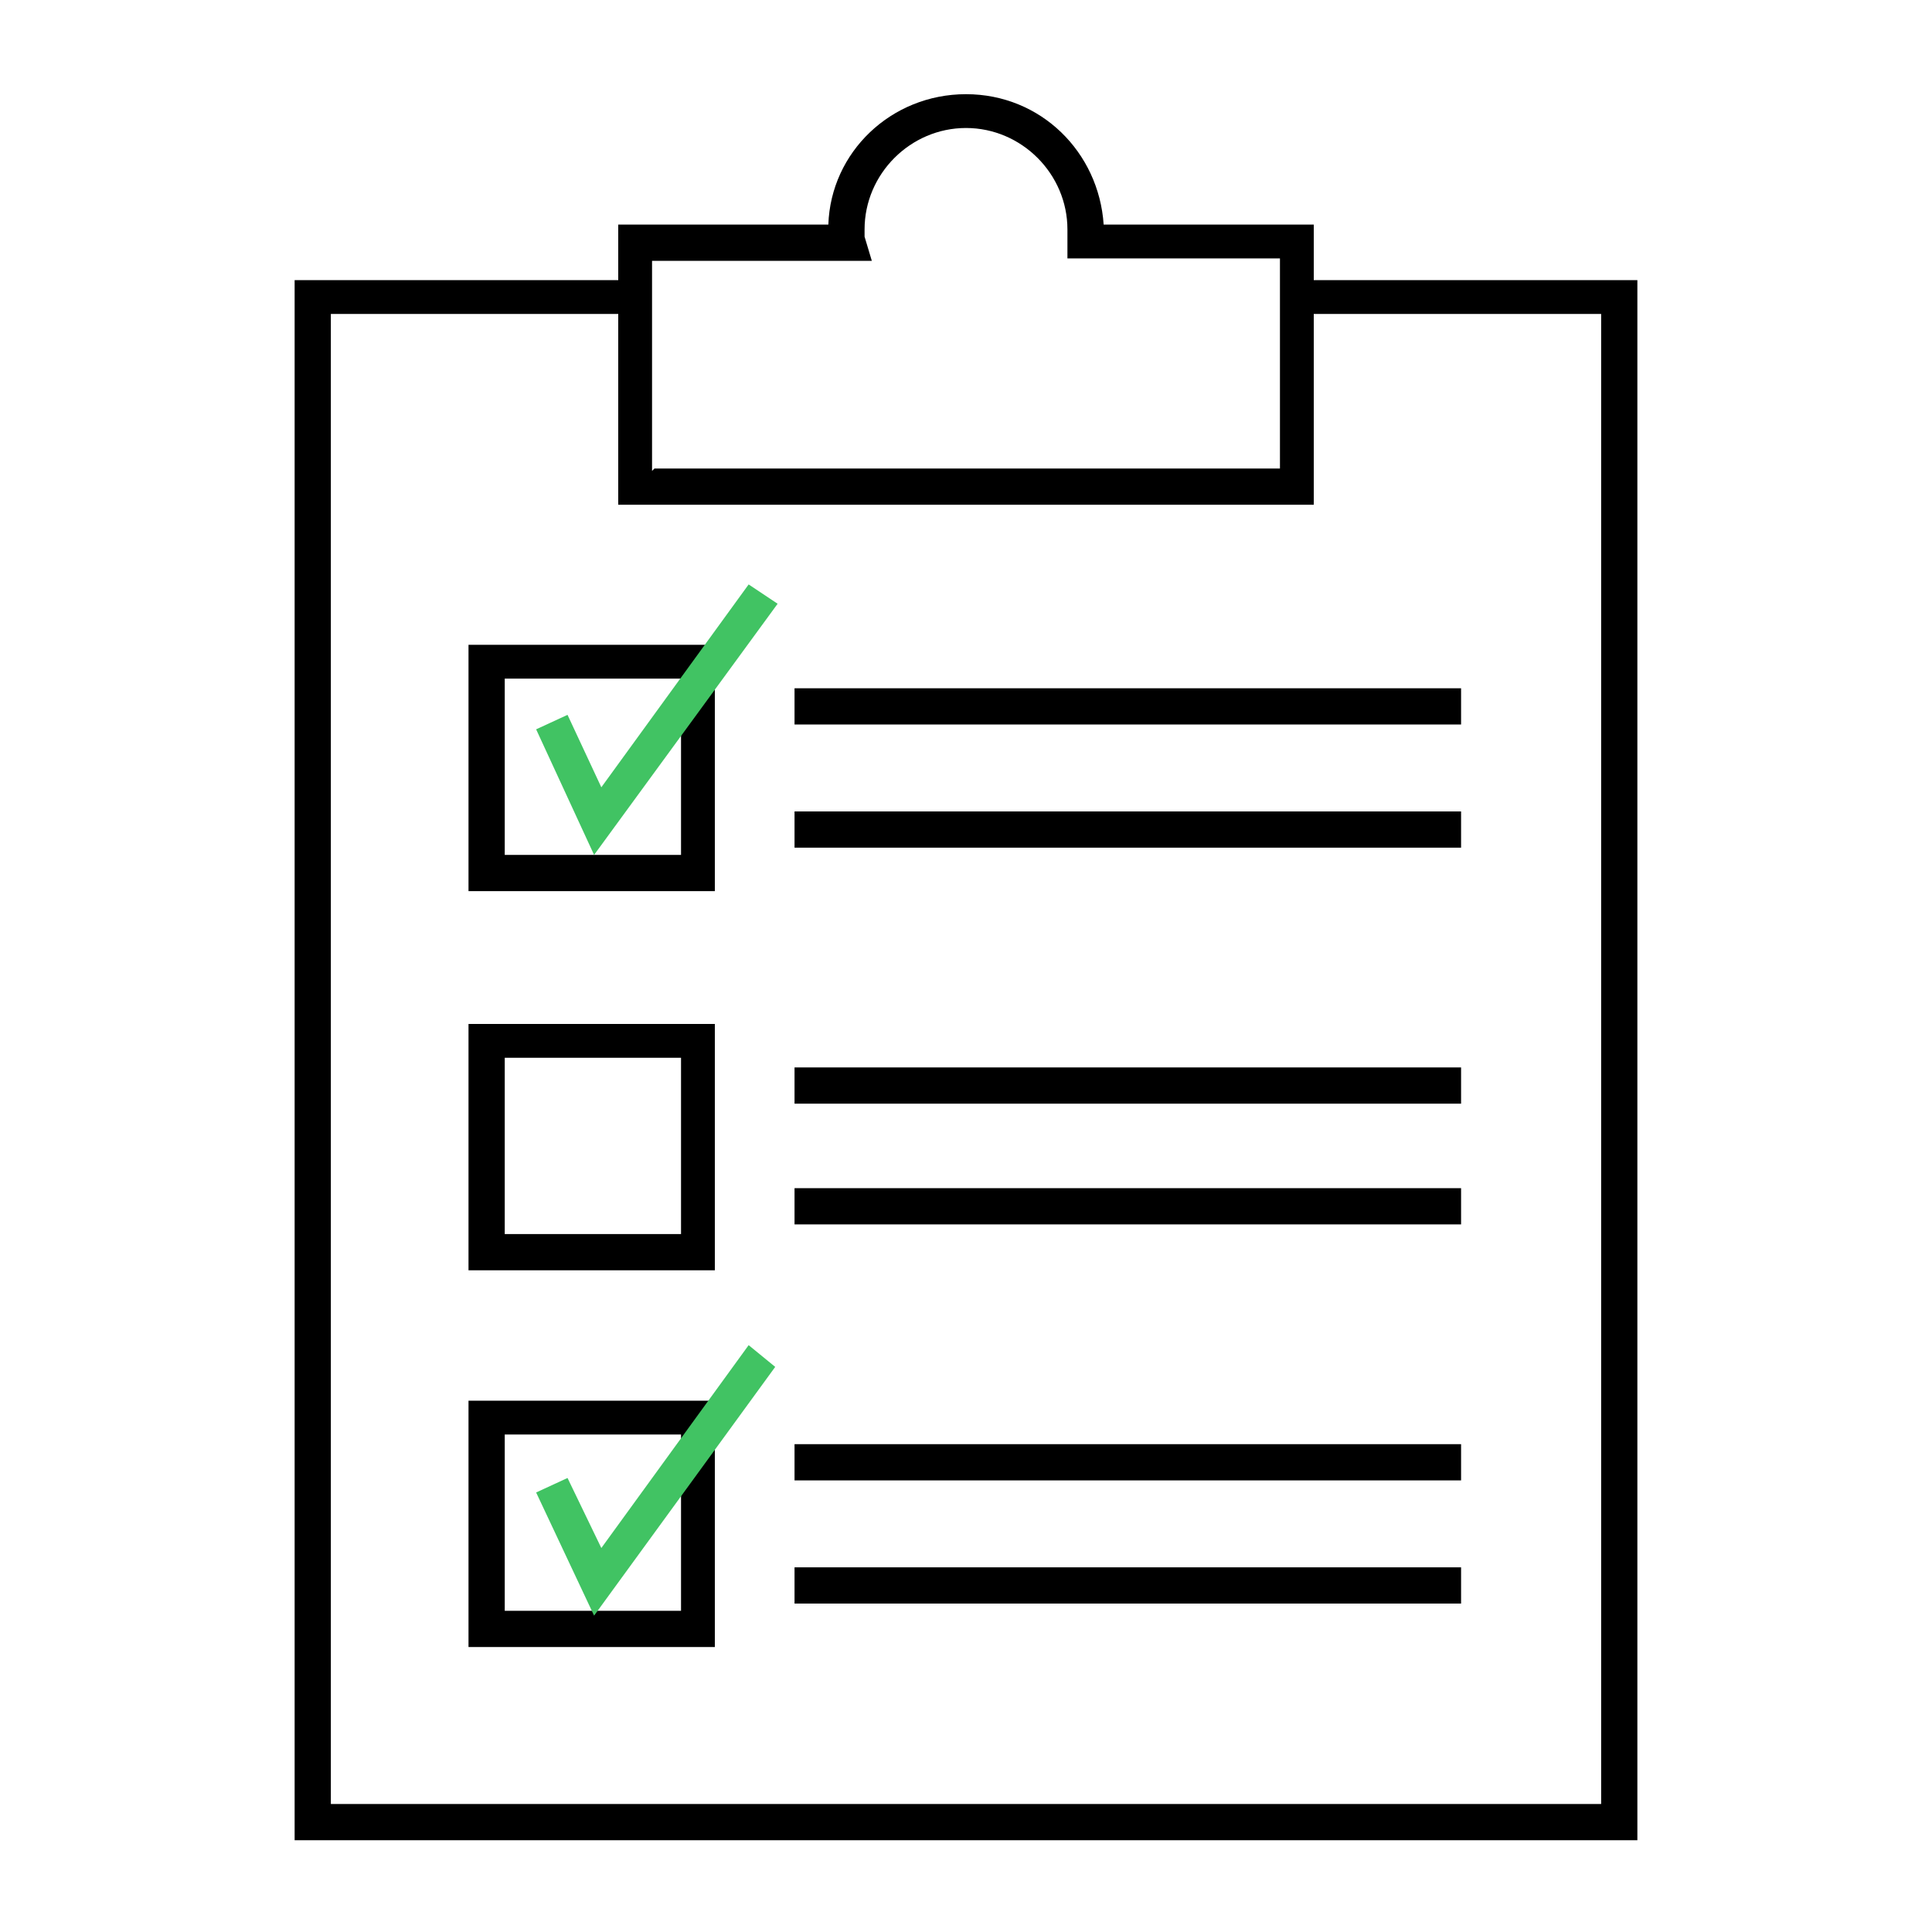
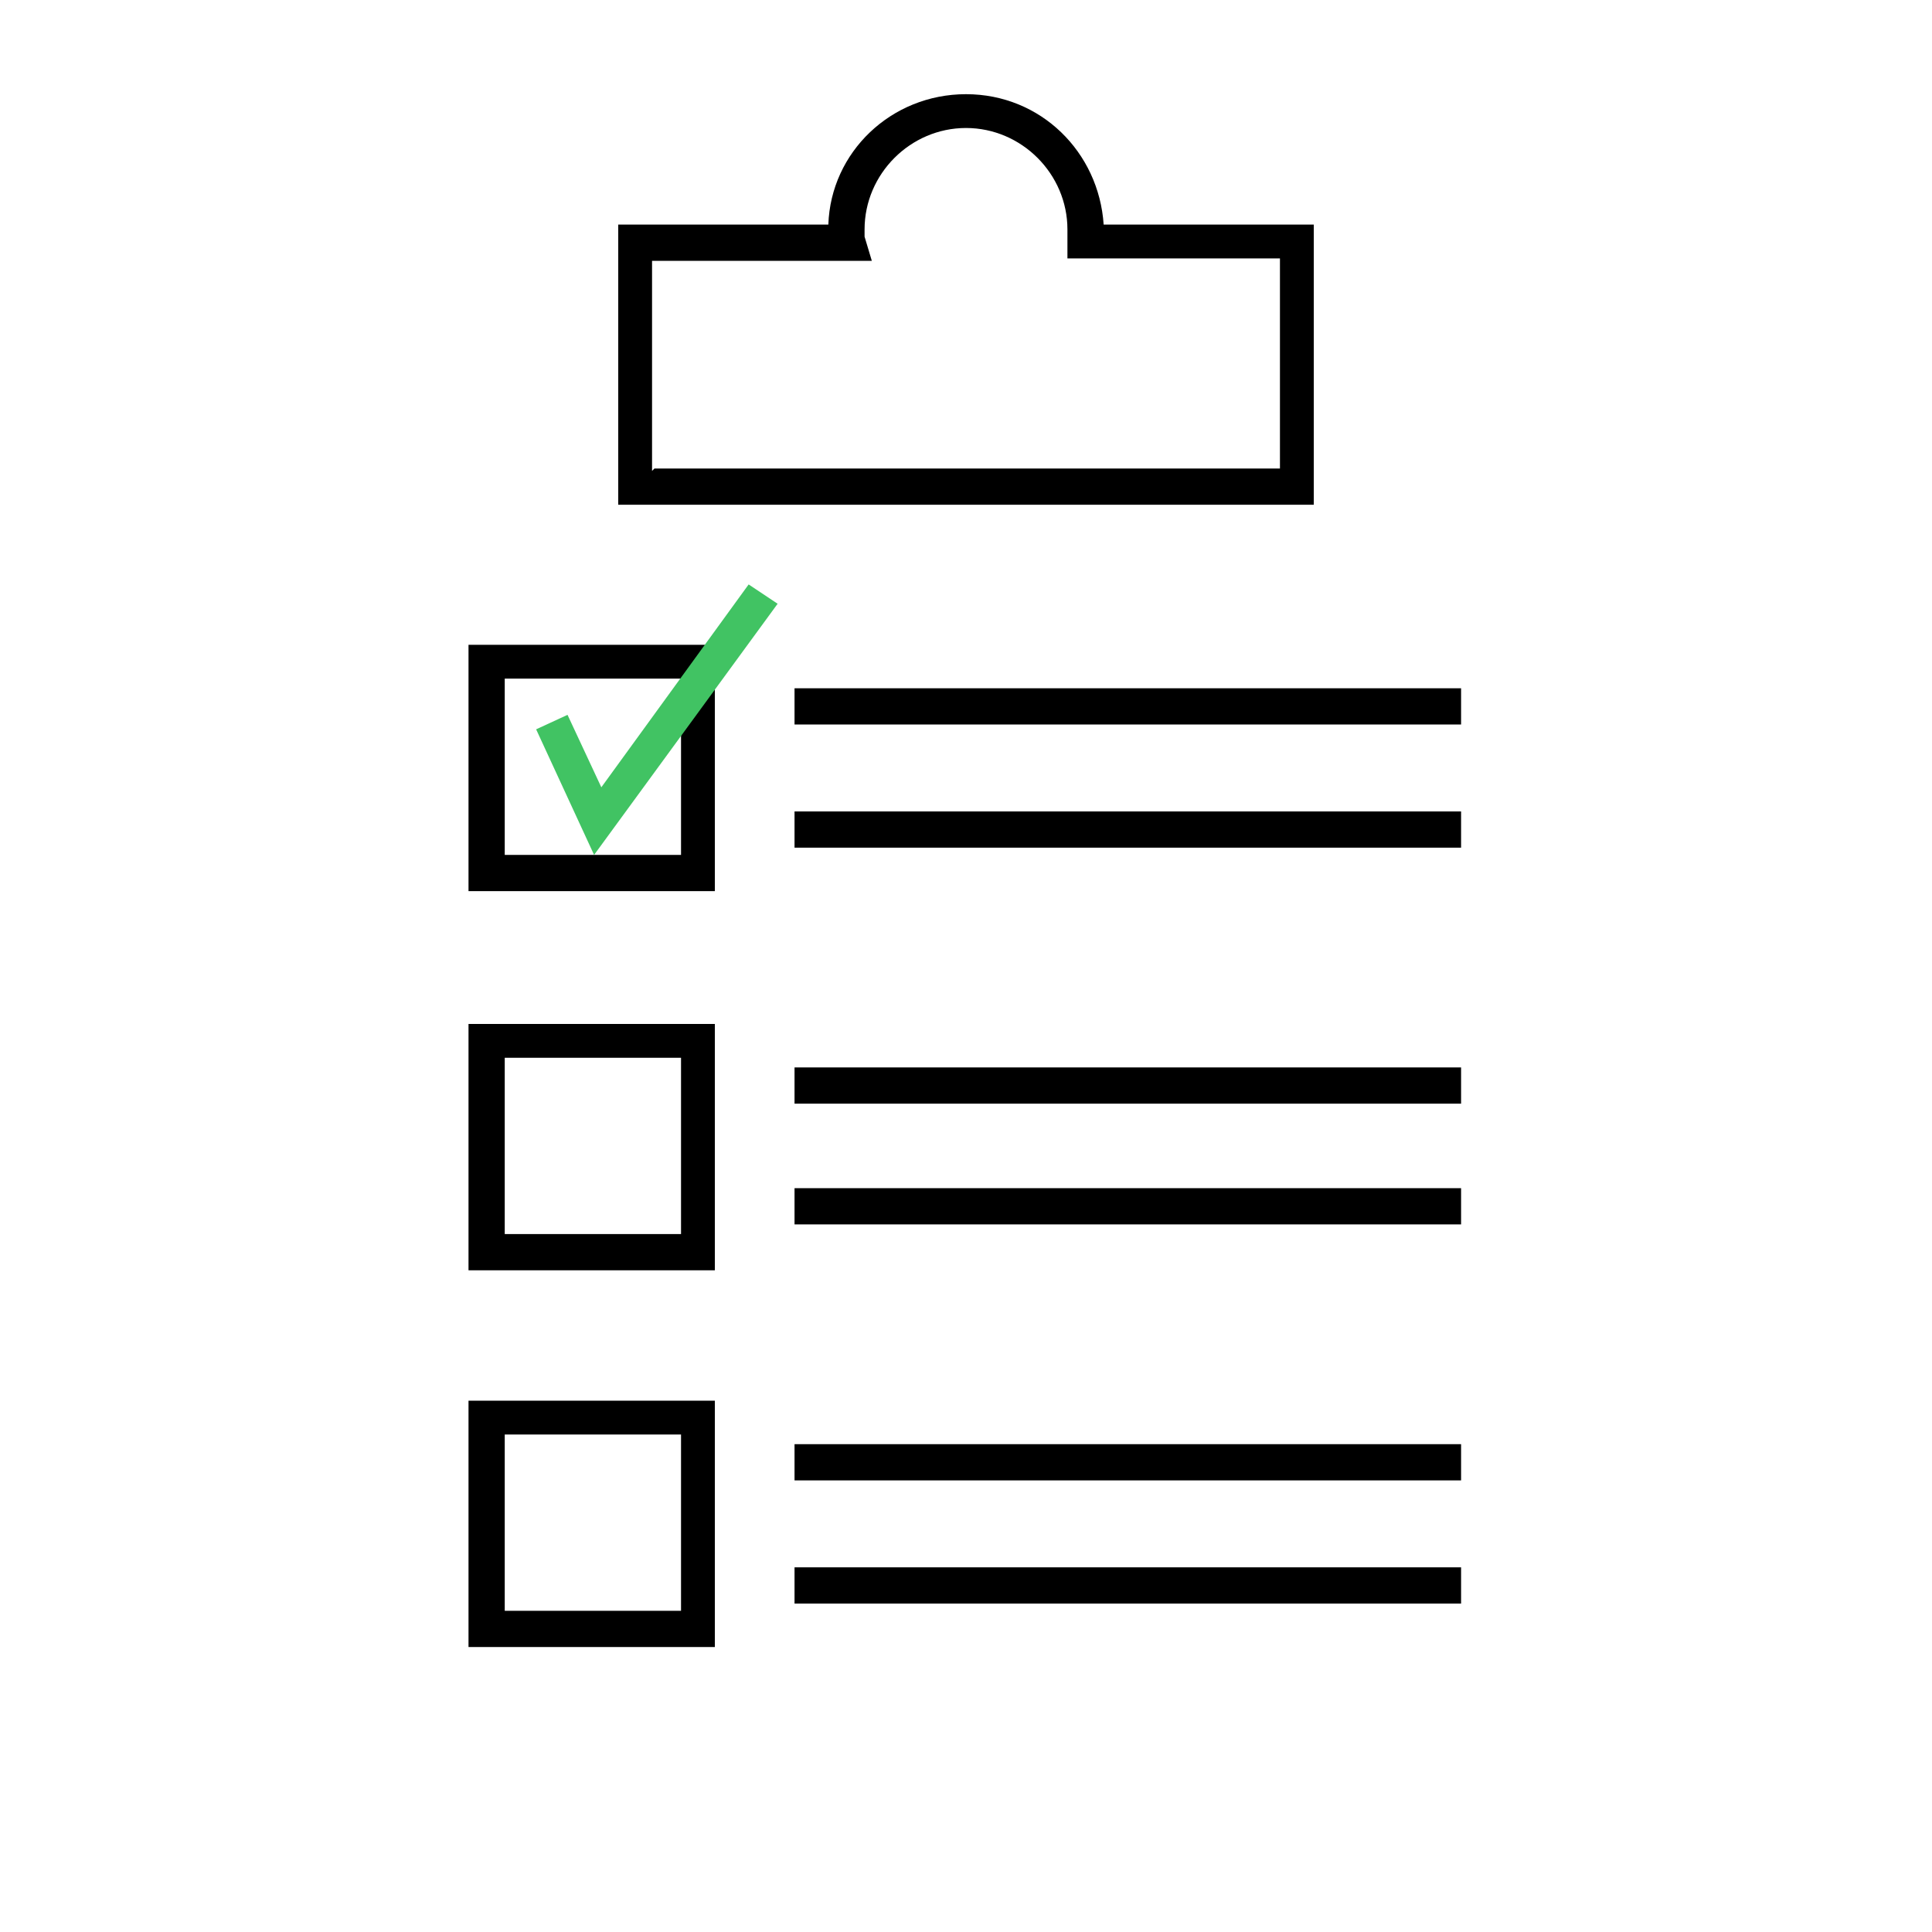
<svg xmlns="http://www.w3.org/2000/svg" version="1.1" viewBox="0 0 80 80">
  <defs>
    <style>
      .cls-1 {
        fill: #41c363;
      }
    </style>
  </defs>
  <g>
    <g id="Layer_1">
      <g>
-         <polygon points="67.8 76.2 12.2 76.2 12.2 11.6 25.8 11.6 25.8 13 13.7 13 13.7 74.7 66.3 74.7 66.3 13 54.2 13 54.2 11.6 67.8 11.6 67.8 76.2" />
        <path d="M54.4,20.9h-28.8v-11.6h8.7c.1-3,2.6-5.4,5.7-5.4s5.5,2.4,5.7,5.4h8.7v11.6ZM27.1,19.4h25.9v-8.7h-8.8v-.7c0-.1,0-.2,0-.4,0,0,0,0,0-.1,0-2.3-1.9-4.2-4.2-4.2s-4.2,1.9-4.2,4.2,0,.2,0,.3l.3,1h-9.1v8.7Z" />
        <path d="M29.6,36.9h-10.2v-10.2h10.2v10.2ZM20.9,35.4h7.3v-7.3h-7.3v7.3Z" />
        <path d="M29.6,52.6h-10.2v-10.2h10.2v10.2ZM20.9,51.1h7.3v-7.3h-7.3v7.3Z" />
        <path d="M29.6,68.2h-10.2v-10.2h10.2v10.2ZM20.9,66.7h7.3v-7.3h-7.3v7.3Z" />
        <rect height="1.5" width="27.6" x="32.9" y="28.5" />
        <rect height="1.5" width="27.6" x="32.9" y="33.6" />
        <rect height="1.5" width="27.6" x="32.9" y="44.2" />
        <rect height="1.5" width="27.6" x="32.9" y="49.2" />
        <rect height="1.5" width="27.6" x="32.9" y="59.8" />
        <rect height="1.5" width="27.6" x="32.9" y="64.9" />
        <polygon class="cls-1" points="24.6 35.4 22.2 30.2 23.5 29.6 24.9 32.6 31 24.2 32.2 25 24.6 35.4" />
-         <polygon class="cls-1" points="24.6 66.9 22.2 61.8 23.5 61.2 24.9 64.1 31 55.7 32.1 56.6 24.6 66.9" />
      </g>
    </g>
  </g>
</svg>